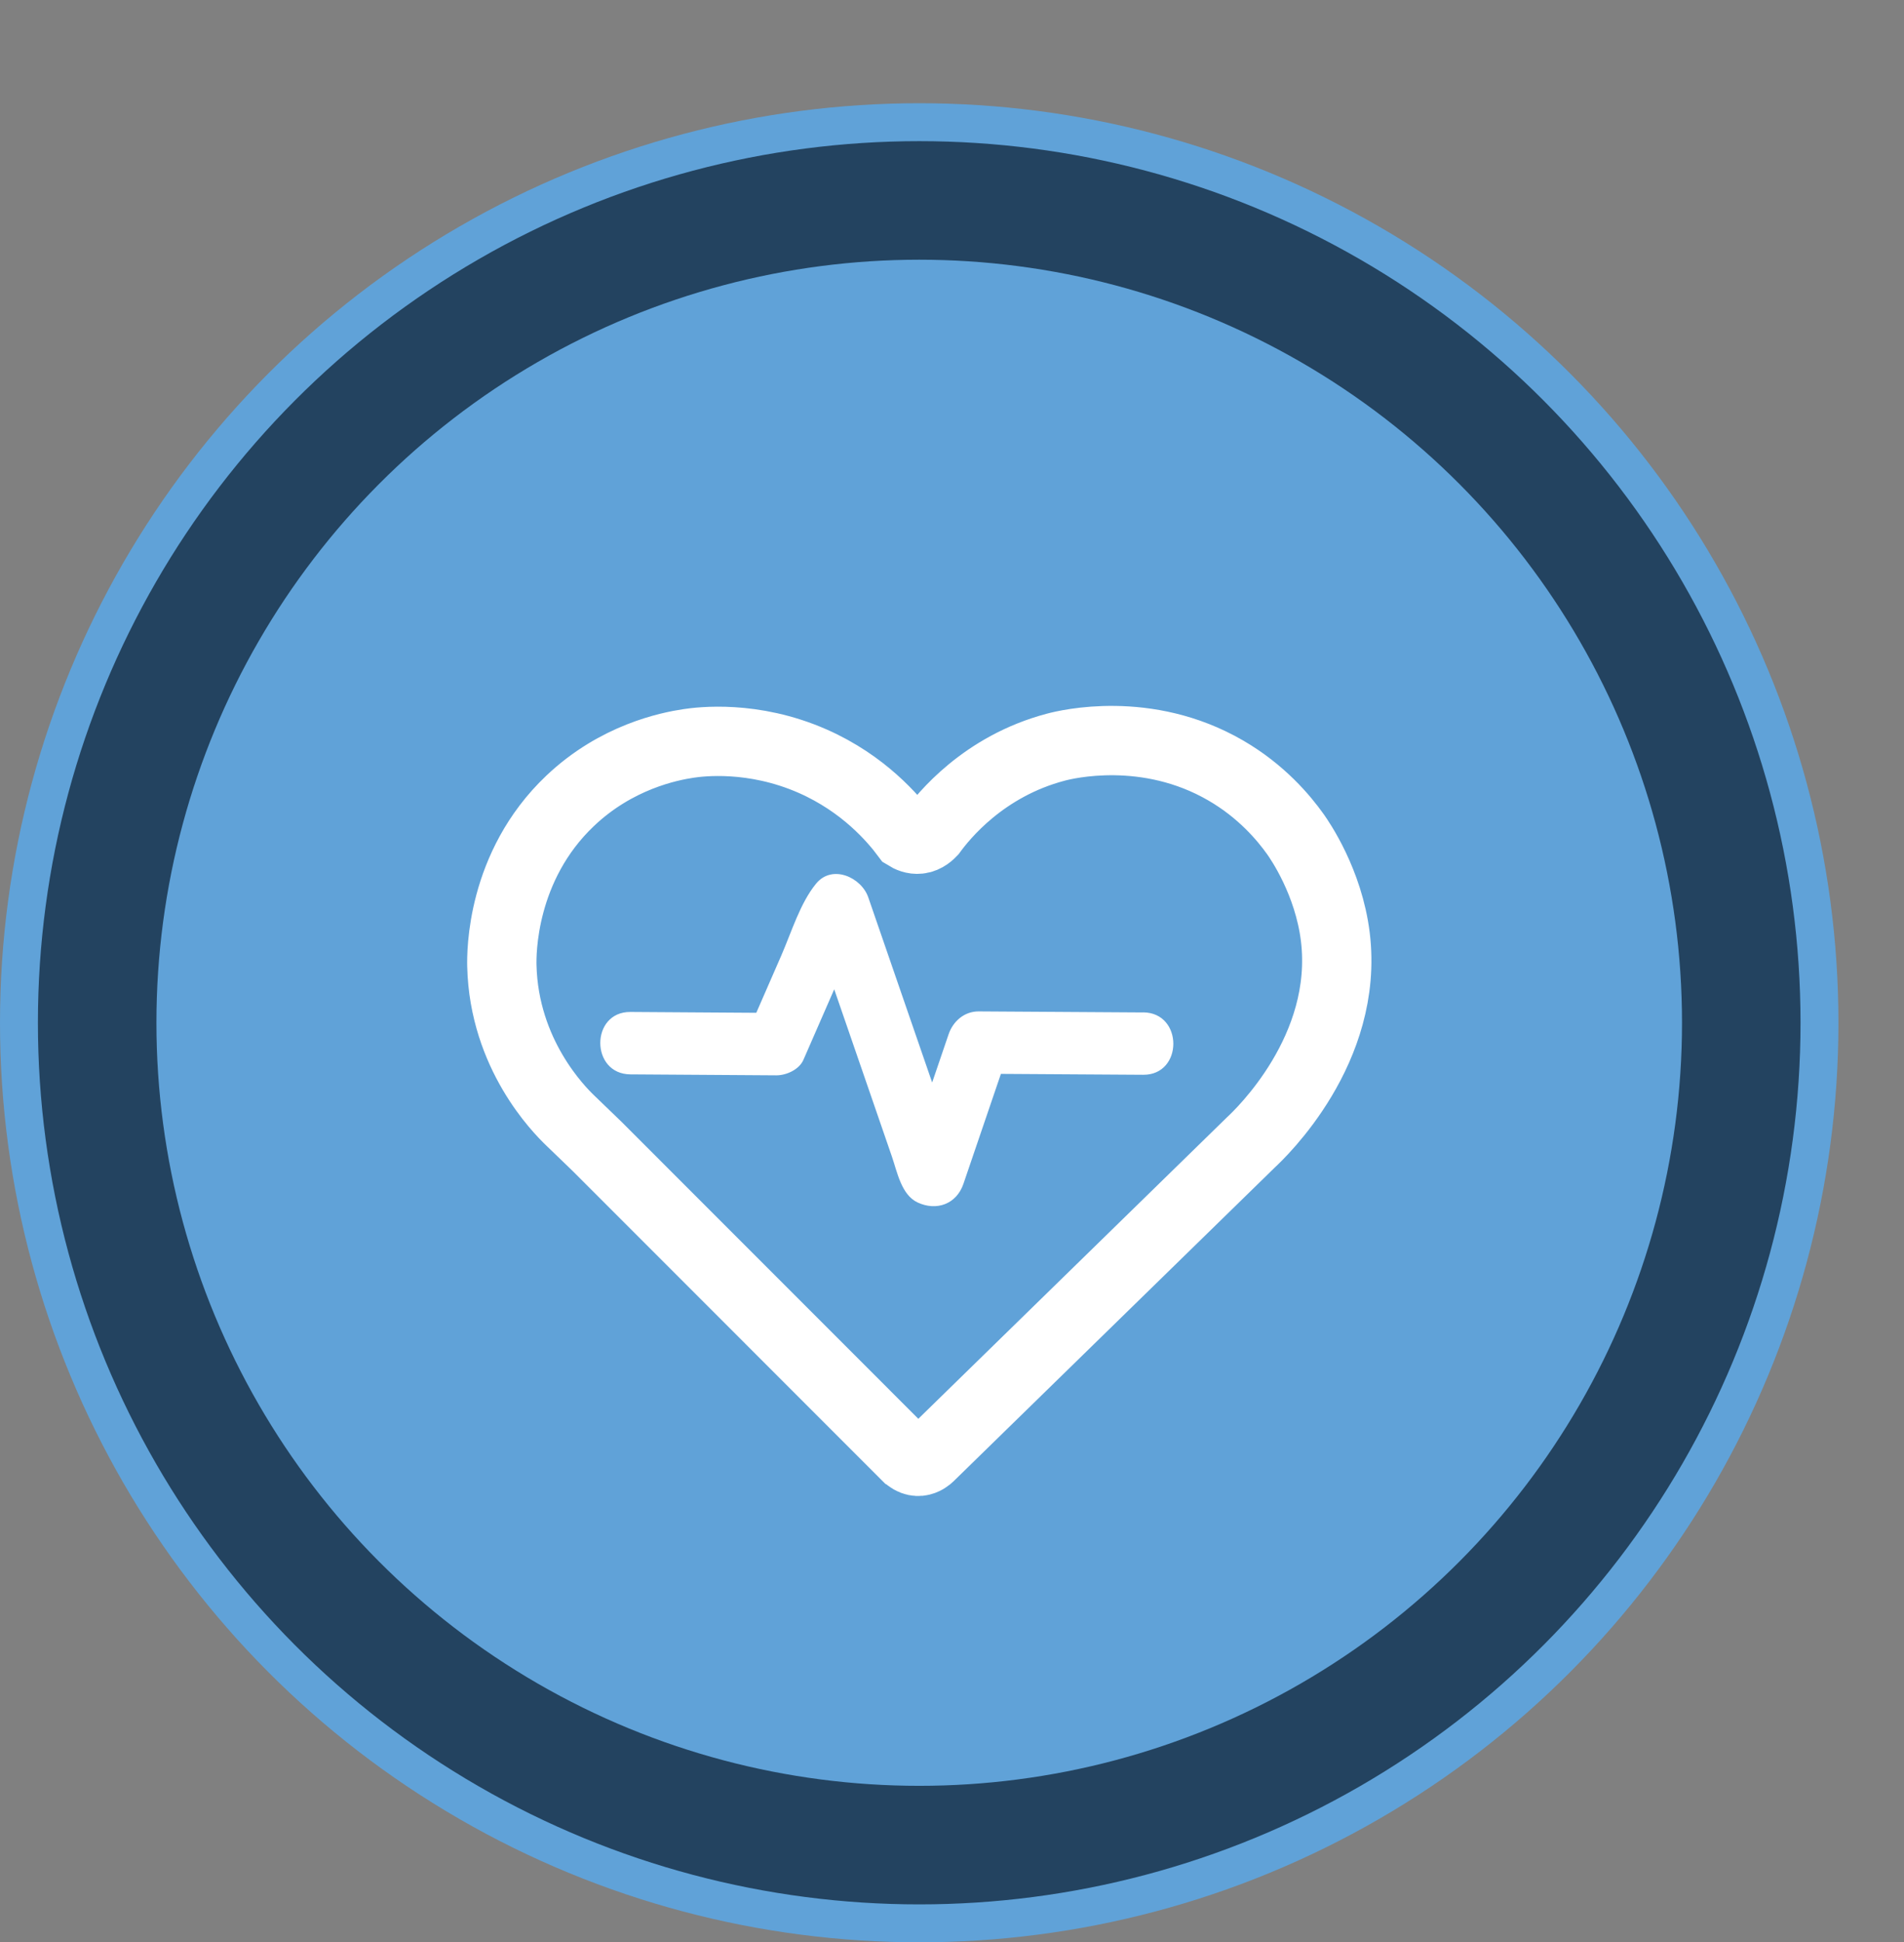
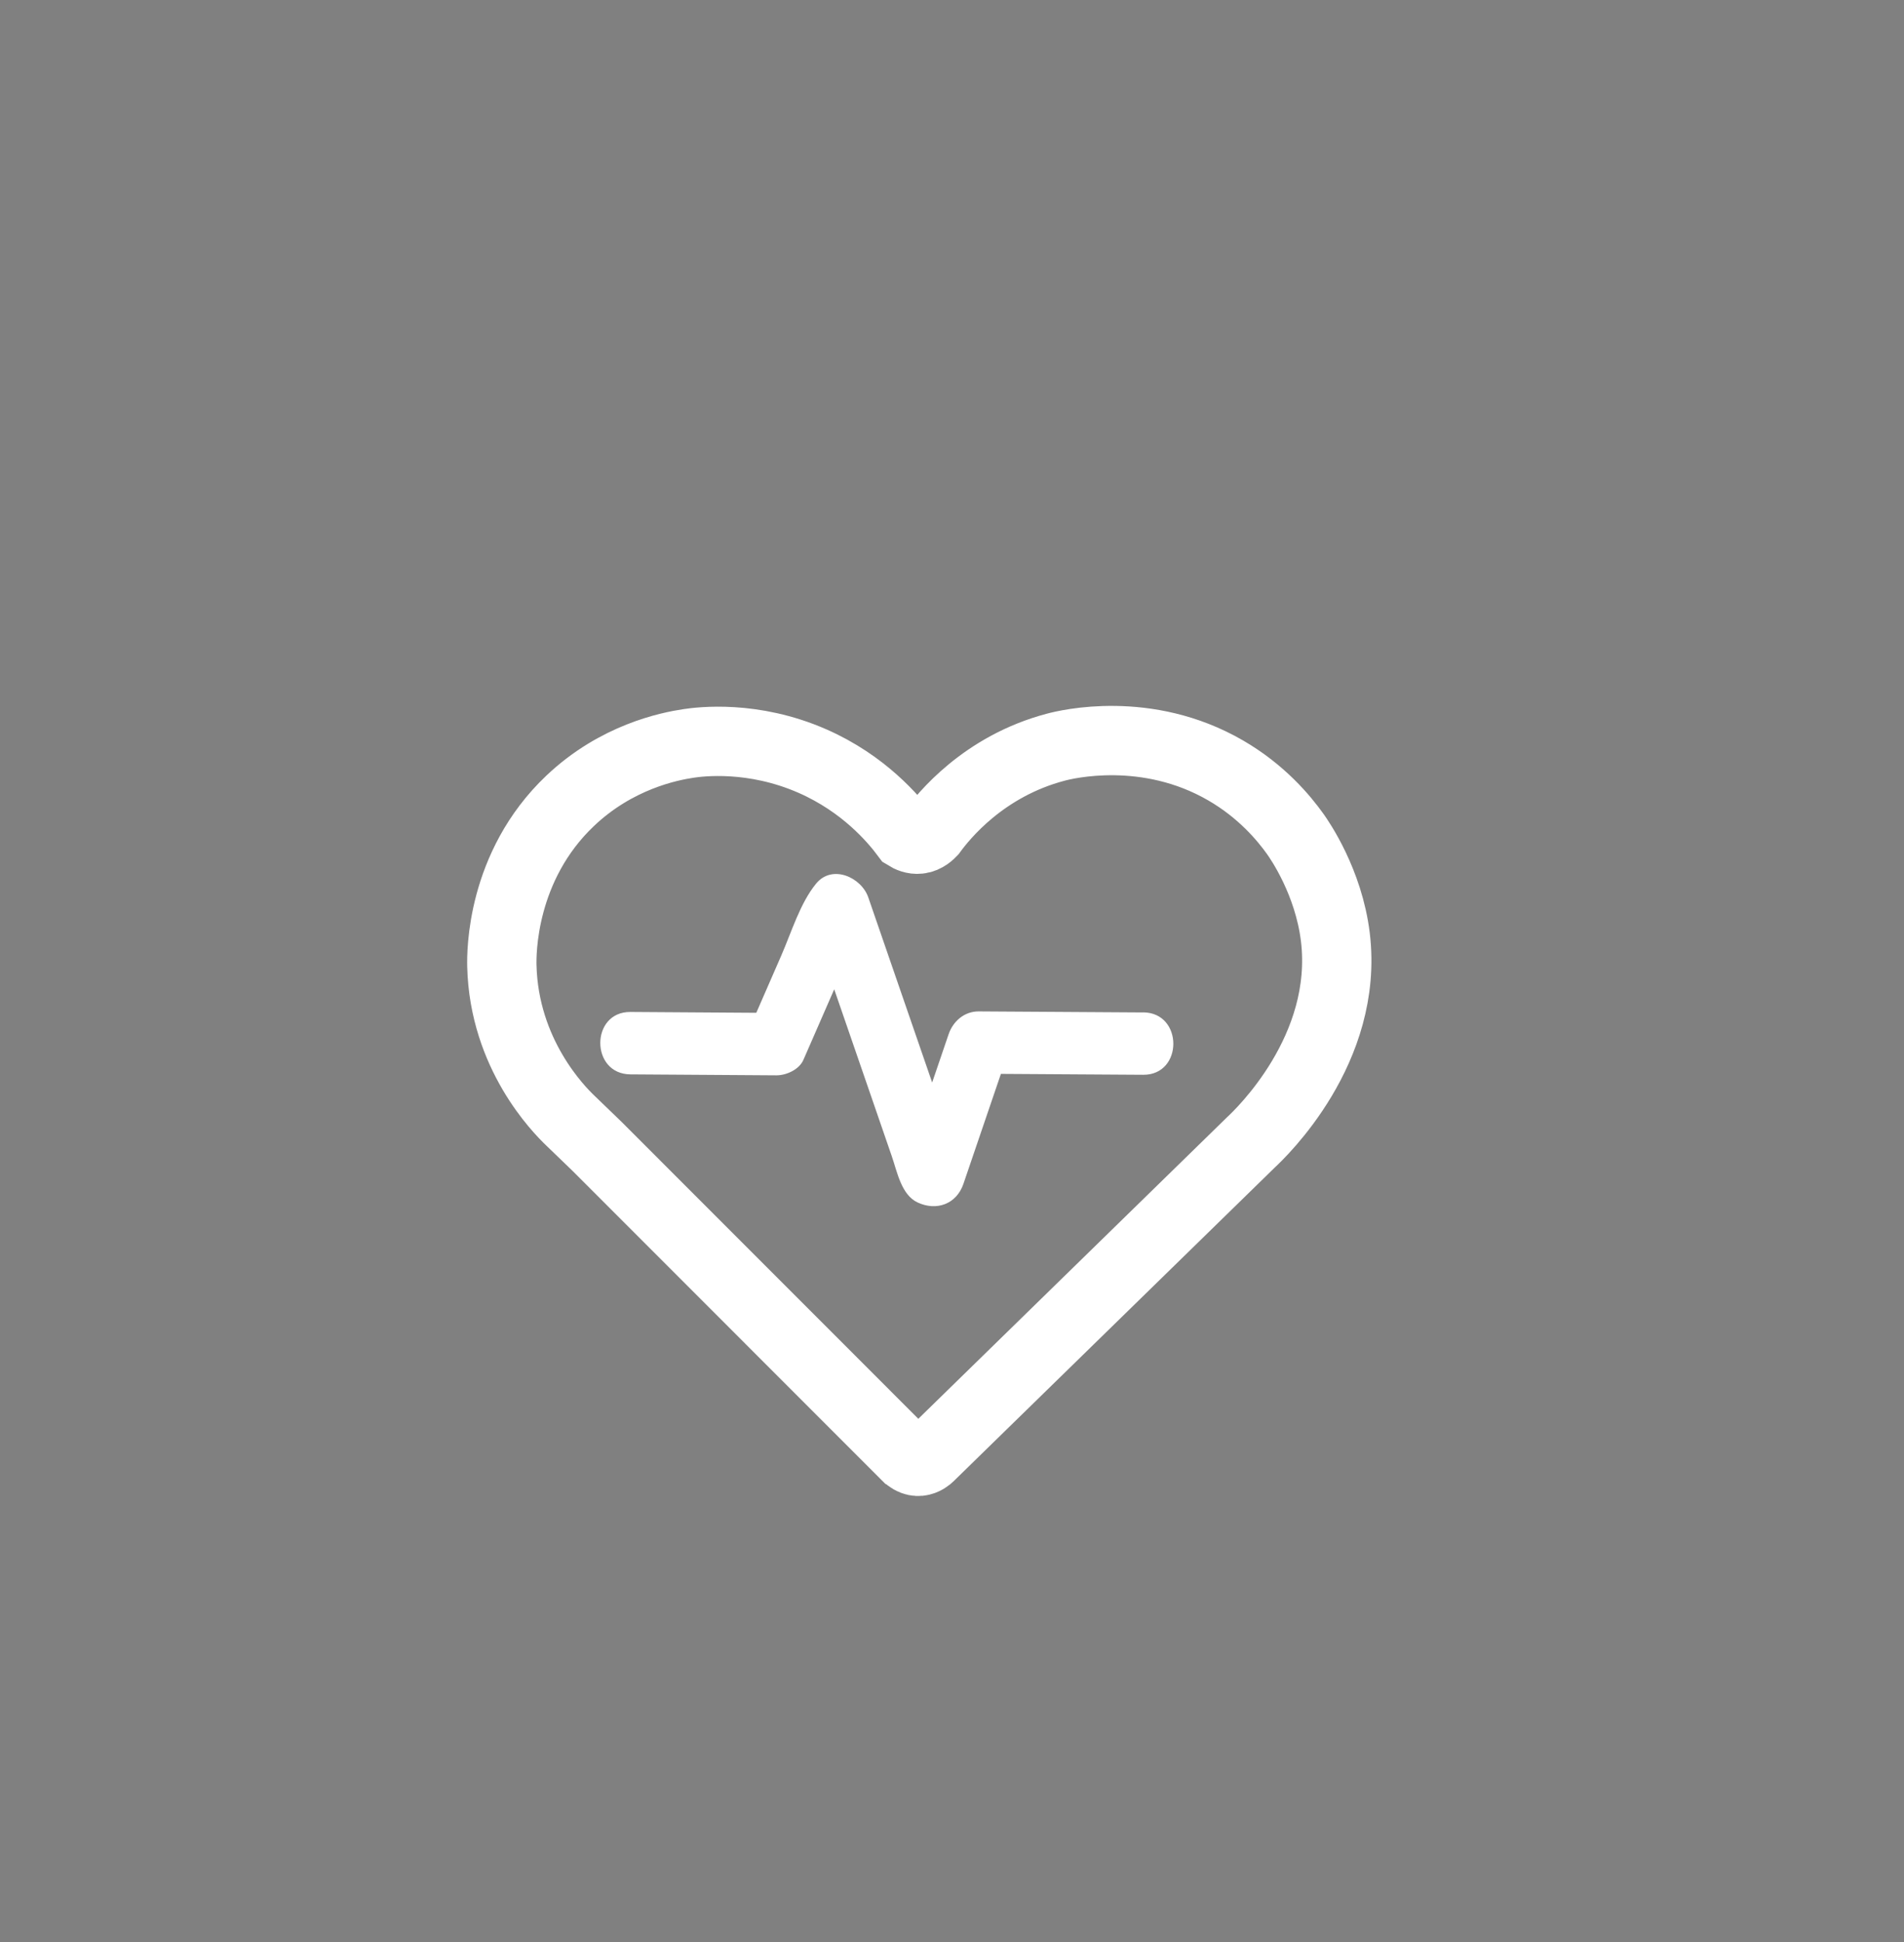
<svg xmlns="http://www.w3.org/2000/svg" id="Layer_1" data-name="Layer 1" viewBox="0 0 274.72 280.15">
  <rect x="0" y="0" width="274.72" height="280.15" fill="#808080" stroke="none" />
  <defs>
    <style>
      .cls-1 {
        fill: #fff;
      }

      .cls-2 {
        fill: #60a2d8;
      }

      .cls-3 {
        fill: #234360;
      }

      .cls-4 {
        fill: none;
        stroke: #fff;
        stroke-miterlimit: 10;
        stroke-width: 10px;
      }
    </style>
  </defs>
-   <circle class="cls-2" cx="132.63" cy="147.52" r="132.63" />
-   <circle class="cls-3" cx="132.63" cy="147.52" r="127.16" />
-   <circle class="cls-2" cx="132.63" cy="147.52" r="110.06" />
  <g>
    <path class="cls-4" d="M130.73,209.94l-44.62-44.63-3.85-3.71c-1.61-1.55-9.54-9.52-9.85-22.3-.04-1.75-.13-14.32,9.85-23.79,6.69-6.35,14.28-7.86,17.08-8.28,1.67-.25,9.28-1.24,17.92,2.56,7.35,3.24,11.63,8.27,13.48,10.75,.42,.26,1.09,.58,1.87,.49,.99-.11,1.65-.82,1.86-1.04,1.64-2.24,7.4-9.47,17.9-12.23,1.47-.39,13.08-3.24,24.47,3.36,5.18,3,8.38,6.83,10.07,9.2,.62,.88,4.78,6.86,5.76,14.82,1.98,16.22-10.79,28.34-12.21,29.66-15.41,15.05-30.82,30.1-46.24,45.15,0,0-1.61,1.86-3.47,0Z" />
    <path class="cls-1" d="M164.95,146.03l-23.74-.15c-2.07-.01-3.7,1.42-4.34,3.3-2.18,6.39-4.36,12.79-6.54,19.18l6.61-2.69-.35-.16,2.07,2.69c-4.46-12.92-8.92-25.85-13.38-38.77-1-2.9-5.21-4.8-7.52-1.99s-3.54,6.96-5.04,10.4-3.05,6.99-4.58,10.49l3.89-2.23c-7.02-.05-14.05-.1-21.07-.14-5.79-.04-5.8,8.96,0,9,7.02,.05,14.05,.1,21.07,.14,1.44,0,3.28-.83,3.89-2.23,1.39-3.19,2.79-6.38,4.18-9.57l2.96-6.78c.34-.78,.87-1.62,1.07-2.45,.27-1.14-.24,.03,0-.27l-7.52-1.99c2.5,7.24,5,14.48,7.5,21.73l4.57,13.25c.78,2.26,1.37,5.55,3.72,6.65,2.73,1.27,5.61,.24,6.61-2.69,2.18-6.39,4.36-12.79,6.54-19.18l-4.34,3.3,23.74,.15c5.79,.04,5.8-8.96,0-9h0Z" />
  </g>
</svg>